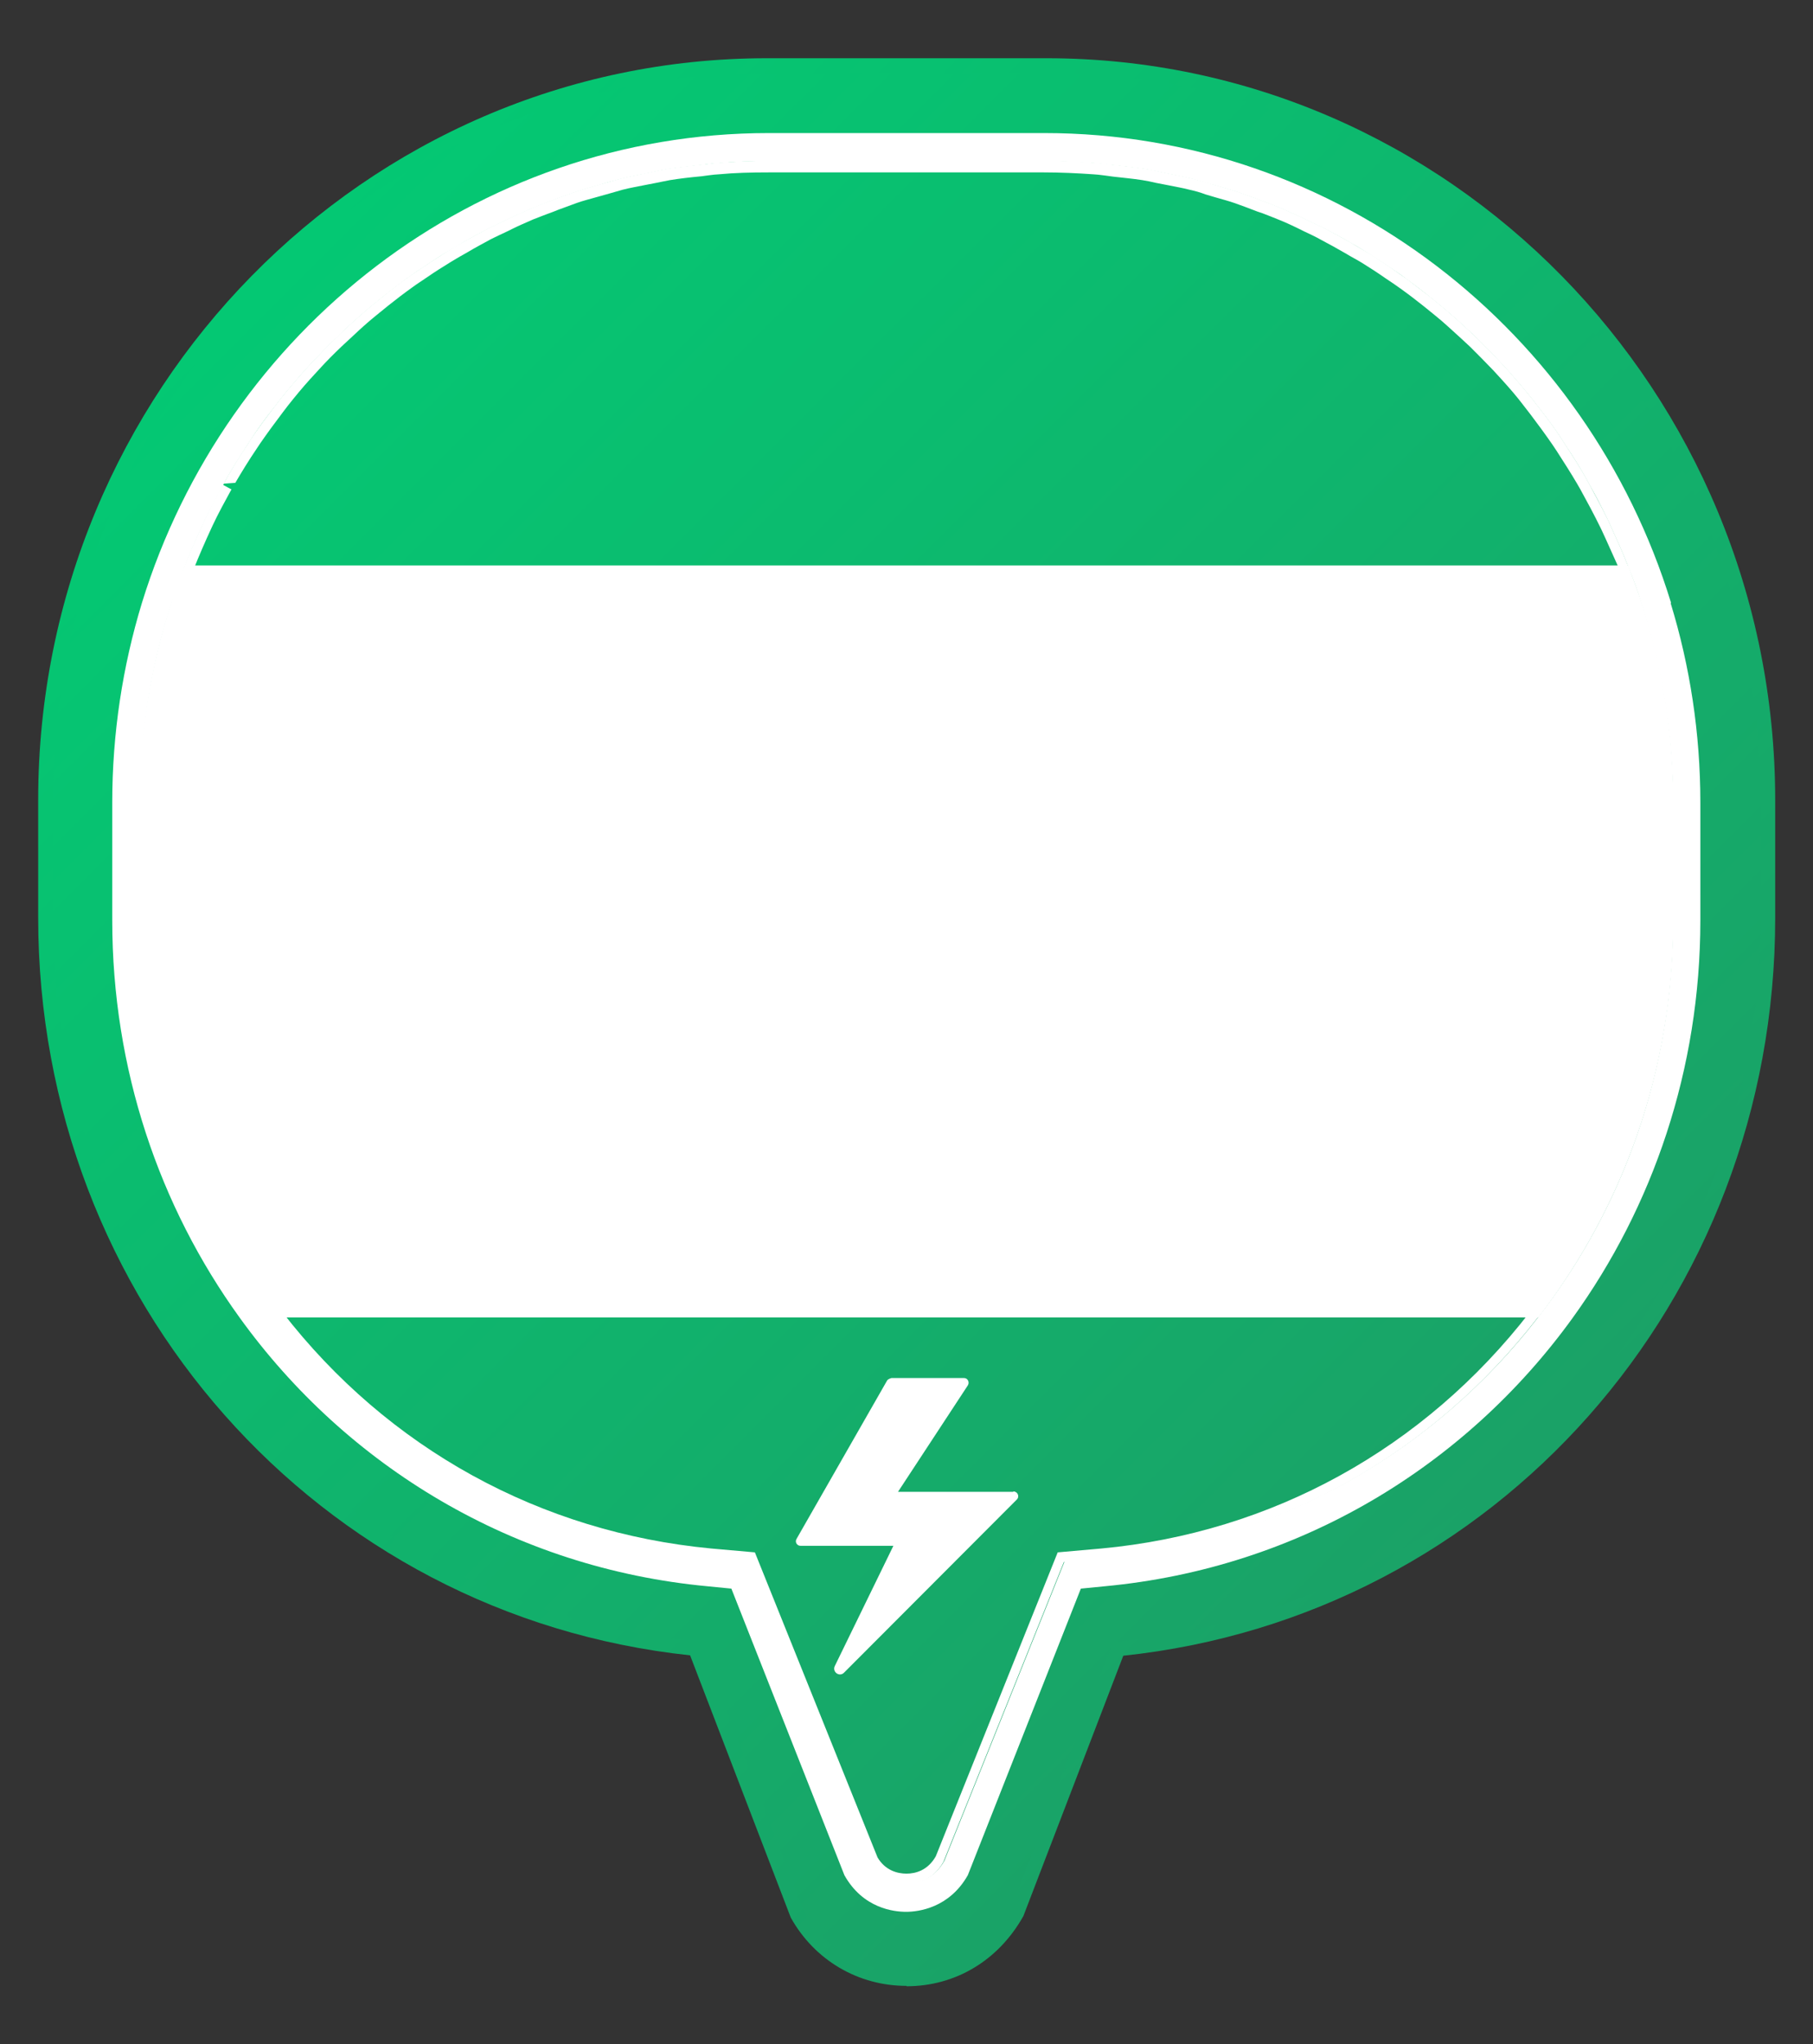
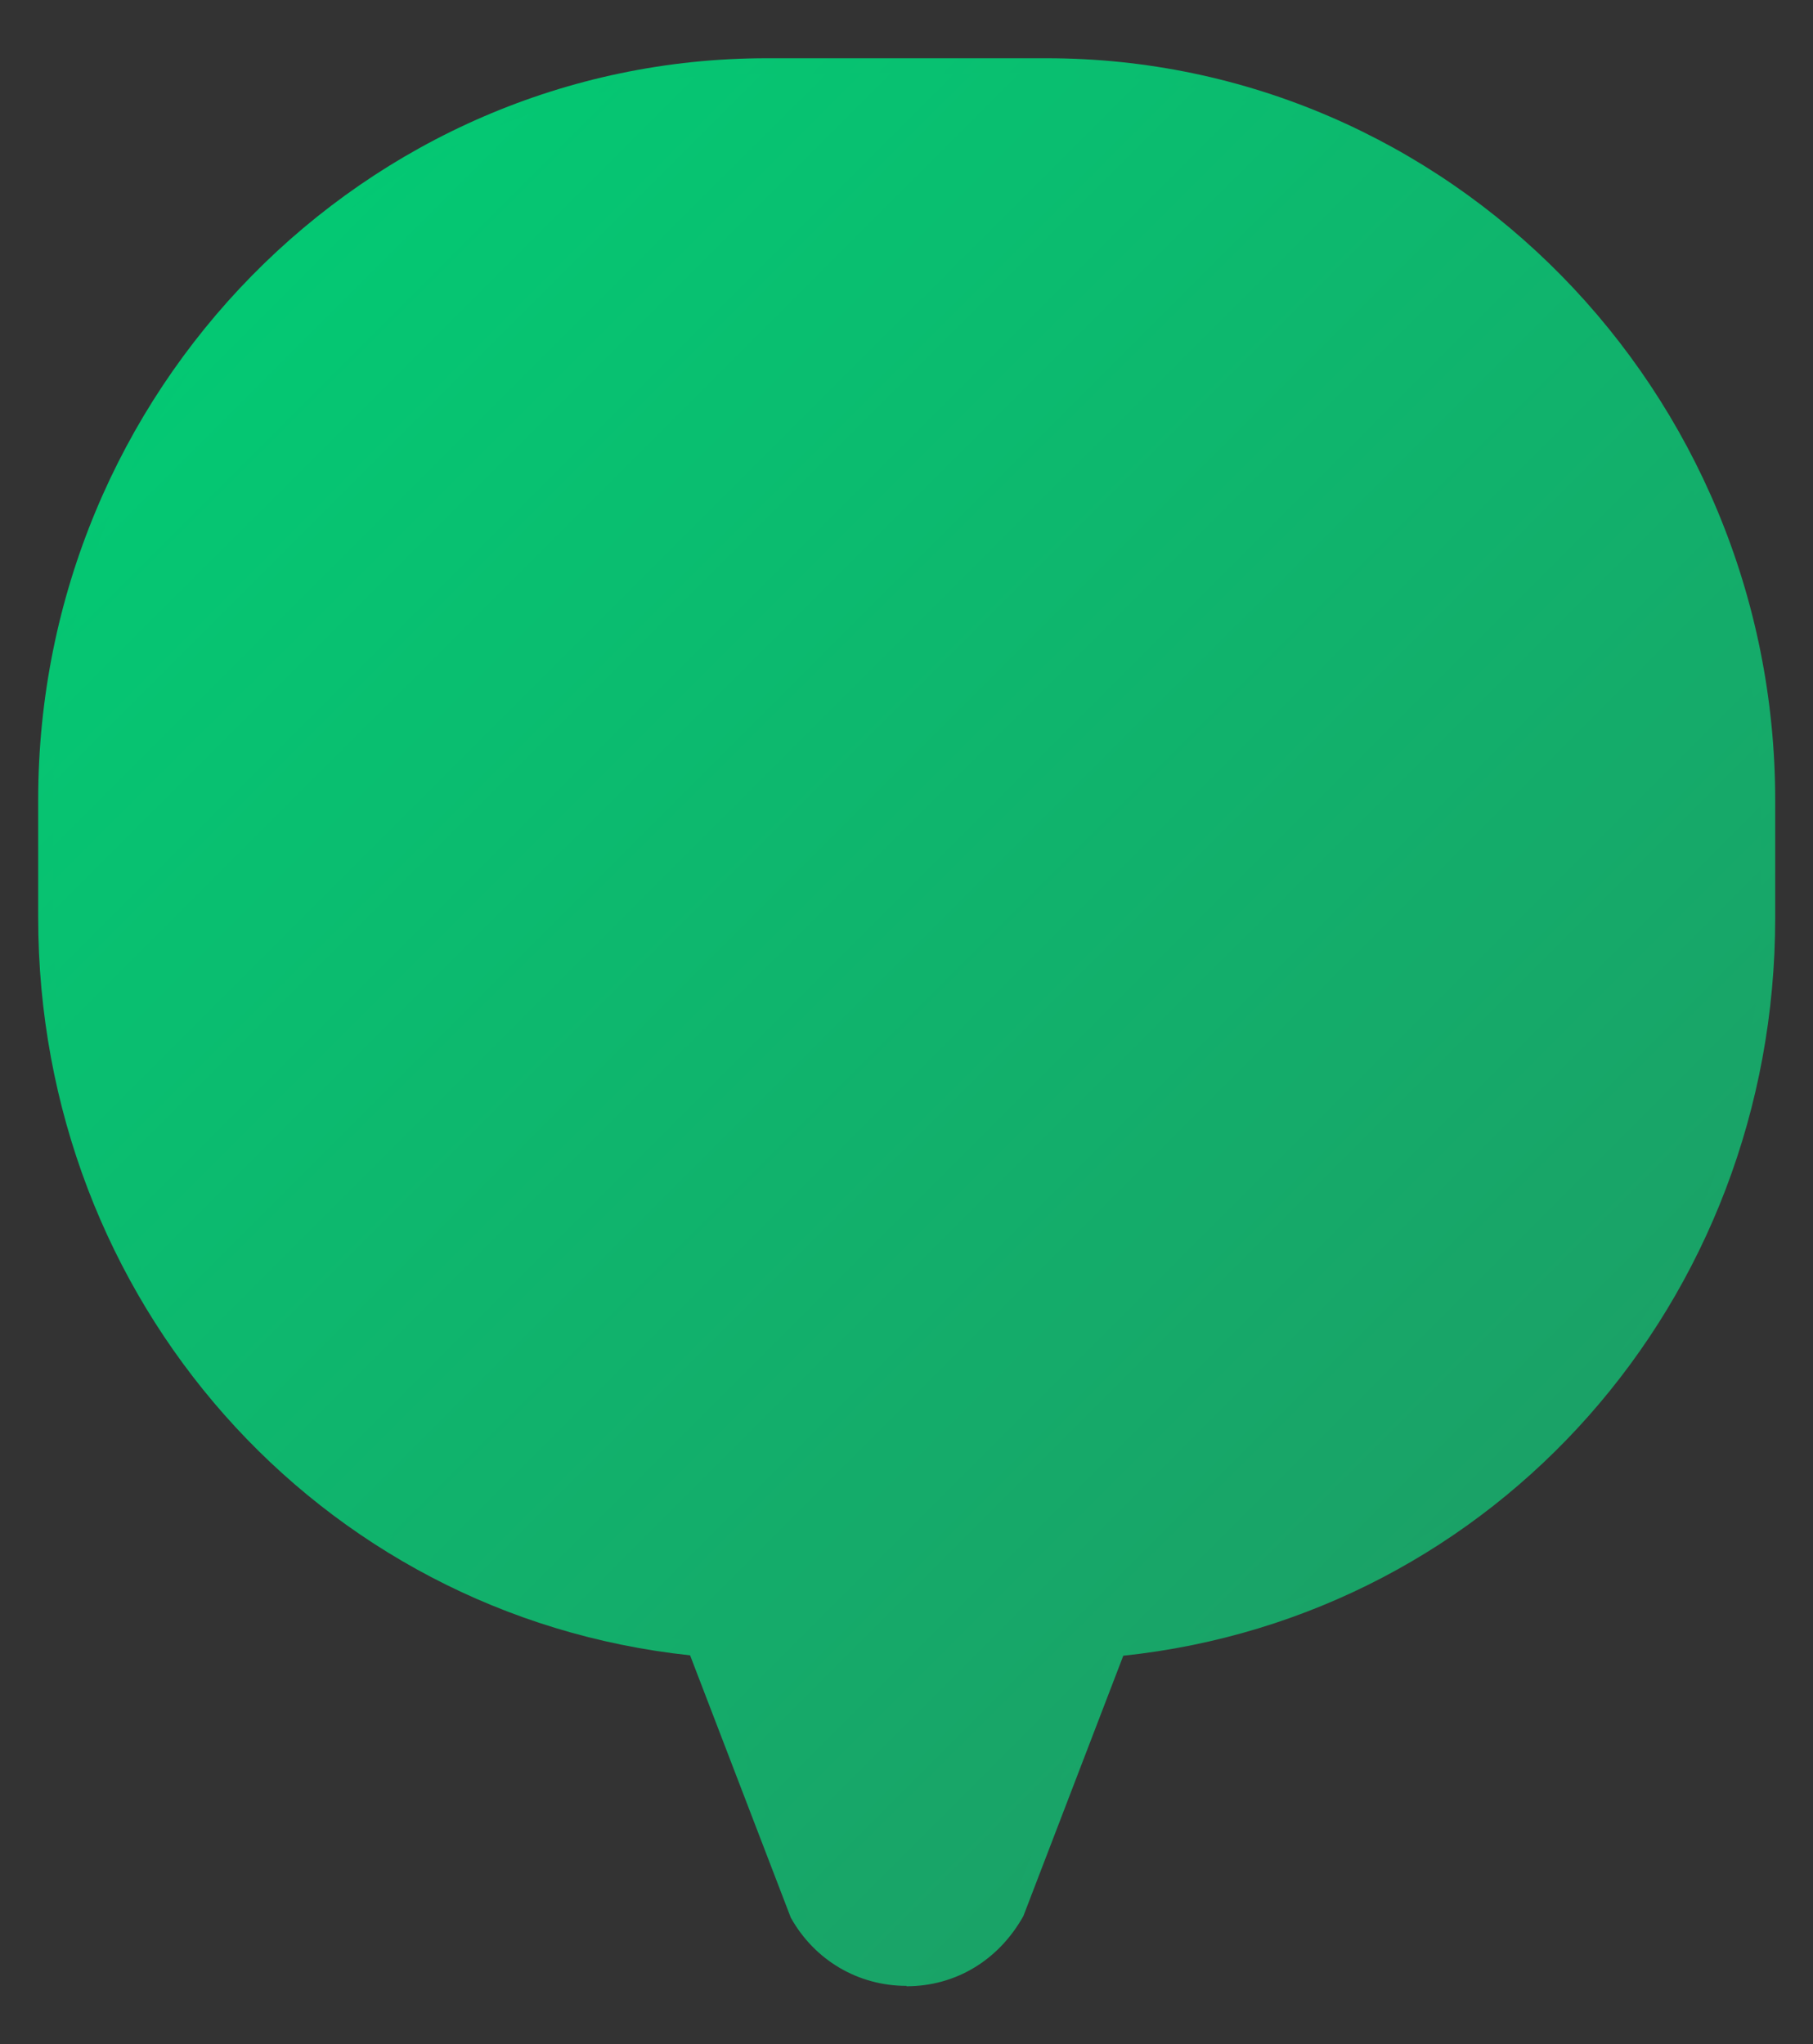
<svg xmlns="http://www.w3.org/2000/svg" xmlns:xlink="http://www.w3.org/1999/xlink" id="_圖層_2" viewBox="0 0 47 53">
  <rect x="0" y="0" width="47" height="53" fill="#333333" stroke="none" />
  <defs>
    <style>.cls-1{fill:url(#_未命名漸層_6);}.cls-2,.cls-3{fill:#fff;}.cls-3{opacity:0;}.cls-4{fill:url(#_未命名漸層_6-2);}</style>
    <linearGradient id="_未命名漸層_6" x1="7.44" y1="9576.19" x2="39.56" y2="9544.06" gradientTransform="translate(0 9582.43) scale(1 -1)" gradientUnits="userSpaceOnUse">
      <stop offset="0" stop-color="#04c873" />
      <stop offset="1" stop-color="#1aa267" />
    </linearGradient>
    <linearGradient id="_未命名漸層_6-2" x1="7.72" y1="9575.95" x2="39.29" y2="9544.37" xlink:href="#_未命名漸層_6" />
  </defs>
  <rect class="cls-3" width="47" height="53" />
  <path class="cls-1" d="M23.5,51.49c-1.25,0-2.38-.66-3-1.77l-2.61-6.8C8.24,41.89.99,33.71.99,23.79v-3.05C.99,10.14,9.46,1.51,19.88,1.51h7.25c10.42,0,18.89,8.63,18.89,19.24v3.05c0,9.93-7.25,18.11-16.9,19.13l-2.59,6.75c-.65,1.16-1.77,1.82-3.03,1.82Z" />
  <path class="cls-4" d="M27.13,1.89h-7.25C9.65,1.89,1.37,10.33,1.37,20.75v3.05c0,9.83,7.38,17.89,16.79,18.78l2.67,6.97c1.19,2.1,4.16,2.1,5.35,0l2.67-6.97c9.41-.88,16.79-8.95,16.79-18.78v-3.05c0-10.41-8.28-18.86-18.5-18.86h0Z" />
-   <path class="cls-2" d="M42.2,14.66H4.81c-.13.32-.25.64-.35.97-.52,1.63-.82,3.36-.82,5.17v3.05c0,3.9,1.3,7.48,3.5,10.31h32.74c2.19-2.84,3.5-6.41,3.5-10.31v-3.05c0-1.81-.29-3.54-.82-5.17-.11-.33-.23-.65-.35-.97Z" />
-   <path class="cls-2" d="M26.27,38.68h-2.99s1.81-2.76,1.81-2.76c.05-.08,0-.19-.1-.19h-1.88s-.08.02-.11.06l-2.35,4.11c-.05.08.01.18.1.18h2.41s-1.52,3.12-1.52,3.12c-.07.15.12.29.24.17l4.48-4.49c.08-.08.02-.21-.09-.21Z" />
-   <path class="cls-2" d="M42.2,14.66s0,0,0,0c-.14-.36-.3-.71-.46-1.06-.01-.03-.03-.06-.04-.09-.16-.33-.33-.64-.5-.96-.03-.05-.05-.1-.08-.15-.17-.3-.35-.58-.54-.87-.04-.06-.08-.13-.12-.19-.18-.27-.37-.53-.57-.78-.06-.07-.11-.15-.17-.22-.19-.24-.39-.47-.59-.7-.07-.08-.15-.16-.22-.24-.2-.21-.4-.42-.61-.62-.09-.09-.18-.17-.27-.26-.2-.19-.41-.37-.62-.55-.11-.09-.22-.18-.33-.27-.21-.16-.41-.32-.63-.48-.13-.09-.25-.18-.38-.27-.21-.14-.41-.28-.63-.41-.15-.09-.29-.17-.44-.26-.21-.12-.41-.23-.62-.34-.16-.08-.33-.16-.5-.24-.2-.1-.4-.19-.61-.28-.18-.08-.37-.15-.56-.22-.2-.08-.4-.15-.6-.22-.21-.07-.42-.13-.63-.19-.19-.06-.38-.11-.57-.16-.23-.06-.47-.1-.71-.15-.18-.04-.35-.08-.54-.11-.27-.04-.55-.07-.83-.1-.15-.02-.3-.04-.45-.05-.43-.04-.87-.05-1.31-.05h-7.14c-.44,0-.88.02-1.31.05-.15.01-.3.04-.45.05-.28.03-.56.06-.83.1-.18.03-.36.07-.54.11-.24.05-.47.09-.71.15-.19.05-.38.11-.57.16-.21.06-.42.12-.63.19-.2.07-.4.14-.6.22-.19.07-.38.14-.56.22-.21.09-.41.18-.61.28-.17.08-.34.16-.5.24-.21.11-.42.23-.62.34-.15.08-.3.17-.44.26-.21.13-.42.27-.63.41-.13.09-.26.17-.38.26-.21.15-.42.31-.63.48-.11.09-.22.18-.33.27-.21.18-.42.36-.62.55-.09.08-.18.17-.27.26-.21.2-.41.41-.61.62-.07.08-.15.16-.22.24-.2.23-.4.46-.59.7-.06.07-.11.15-.17.22-.2.26-.39.52-.57.78-.04.06-.08.12-.12.19-.19.28-.37.57-.54.87-.03.05-.05.1-.08.15l.3-.02c.17-.29.34-.57.57-.91l.08-.12c.18-.26.37-.52.59-.81l.13-.17c.19-.24.38-.47.58-.69l.22-.24c.19-.21.39-.41.6-.61l.27-.25c.2-.19.4-.37.61-.54l.32-.26c.2-.16.41-.32.62-.47.12-.09.25-.17.38-.26.2-.14.41-.27.62-.4.13-.08.27-.16.43-.25.2-.12.41-.23.61-.34.14-.07.29-.14.44-.21l.1-.05c.18-.09.37-.17.55-.25.15-.06.31-.12.55-.21l.1-.04c.16-.06.33-.12.49-.18.17-.06.34-.1.51-.15l.25-.07c.14-.04.28-.08.42-.12.19-.05.38-.08.57-.12l.31-.06c.11-.02.23-.05.35-.07.25-.04.5-.07.82-.1,0,0,.35-.05.44-.05.42-.04.85-.05,1.29-.05h7.14c.43,0,.86.02,1.29.05.09,0,.51.06.51.06.25.03.5.05.75.09.12.02.23.04.35.07l.31.06c.19.04.38.07.57.12.14.03.28.07.41.12l.27.08c.17.05.33.09.5.15.17.06.33.12.59.22l.12.04c.15.06.29.11.43.17.2.08.39.17.65.3.15.07.3.14.44.22.21.11.41.22.65.36.13.08.27.15.4.23.21.13.41.26.64.42.12.08.24.16.35.24.21.15.42.31.62.47l.32.26c.21.17.41.36.61.54l.27.25c.2.2.4.4.6.61l.22.24c.2.22.4.45.58.69l.17.22c.19.25.38.51.56.77l.12.18c.18.28.36.56.53.85l.08.14c.17.31.34.62.54,1.03.16.34.31.69.43.95v.16s.05.03.05.03c.11.28.22.57.31.86.54,1.66.81,3.37.81,5.09v3.05c0,3.73-1.19,7.24-3.45,10.16-2.74,3.54-6.69,5.72-11.11,6.13l-1.13.1-3.16,7.88c-.21.37-.53.45-.76.45s-.55-.08-.75-.42l-3.18-7.91-1.13-.1c-4.43-.42-8.38-2.59-11.12-6.13-2.25-2.91-3.45-6.43-3.45-10.16v-3.05c0-1.72.27-3.43.81-5.09.09-.27.19-.54.3-.86h.01s.03-.1.03-.1c.14-.35.29-.7.49-1.13.15-.32.32-.63.49-.94l-.22-.12c-.18.31-.34.63-.5.96-.01.03-.03.06-.04.09-.16.35-.32.7-.46,1.06,0,0,0,0,0,0-.13.32-.25.64-.35.97-.52,1.63-.82,3.36-.82,5.17v3.05c0,3.9,1.3,7.48,3.5,10.31,2.67,3.45,6.66,5.79,11.29,6.23l.98.09,3.12,7.77c.28.5.73.58.98.58s.7-.07.98-.58l3.12-7.77.98-.09c4.63-.43,8.62-2.78,11.29-6.23,2.19-2.84,3.5-6.41,3.5-10.31v-3.05c0-1.81-.29-3.54-.82-5.17-.11-.33-.23-.65-.35-.97Z" />
-   <path class="cls-2" d="M43.32,15.63c-2.16-7.05-8.63-12.18-16.25-12.18h-7.14c-7.62,0-14.08,5.13-16.25,12.18-.5,1.64-.77,3.38-.77,5.18v3.05c0,3.86,1.22,7.42,3.3,10.3,2.78,3.86,7.11,6.5,12.14,6.97l.61.06,2.93,7.43c.48.86,1.28.95,1.6.95h0c.32,0,1.12-.1,1.6-.95l2.93-7.43.61-.06c5.04-.47,9.36-3.11,12.14-6.96,2.08-2.88,3.31-6.45,3.31-10.31v-3.05c0-1.8-.27-3.54-.77-5.17ZM43.37,23.85c0,3.9-1.3,7.48-3.5,10.31-2.67,3.45-6.66,5.79-11.29,6.23l-.98.09-3.12,7.77c-.28.5-.73.58-.98.58s-.7-.07-.98-.58l-3.12-7.77-.98-.09c-4.63-.43-8.62-2.78-11.29-6.23-2.19-2.84-3.5-6.41-3.5-10.31v-3.05c0-1.81.29-3.54.82-5.17.11-.33.23-.65.35-.97,0,0,0,0,0,0,.14-.36.3-.71.46-1.06.01-.03.03-.06.04-.09.16-.33.33-.64.5-.96h0,0s.05-.1.08-.15c.17-.3.35-.58.54-.87.04-.06.08-.13.12-.19.18-.27.37-.53.57-.78.06-.07.11-.15.17-.22.19-.24.39-.47.59-.7.07-.08.15-.16.22-.24.2-.21.4-.42.61-.62.09-.09.18-.17.27-.26.2-.19.41-.37.62-.55.11-.09.22-.18.33-.27.2-.16.41-.32.63-.48.13-.09.25-.18.38-.26.21-.14.41-.28.63-.41.15-.09.29-.17.44-.26.21-.12.41-.23.62-.34.16-.08.33-.16.5-.24.2-.1.41-.19.61-.28.19-.08.37-.15.56-.22.2-.08.4-.15.6-.22.21-.07.42-.13.63-.19.19-.06.38-.11.57-.16.23-.06.47-.1.71-.15.18-.04.36-.08.54-.11.27-.04.55-.07.83-.1.15-.02.3-.04.45-.05.43-.04.87-.05,1.31-.05h7.14c.44,0,.88.02,1.31.05.15.01.3.04.45.05.28.03.56.06.83.1.18.03.36.07.54.11.24.05.47.09.71.15.19.05.38.11.57.16.21.06.42.12.63.19.2.07.4.14.6.22.19.07.38.14.56.22.21.09.41.18.61.28.17.08.34.16.5.24.21.11.42.22.62.34.15.08.3.17.44.26.21.13.42.27.63.41.13.09.26.17.38.27.21.15.42.31.63.48.11.09.22.18.33.27.21.18.42.36.62.55.09.08.18.17.27.26.21.2.41.41.61.62.07.08.15.16.22.24.2.23.4.46.59.7.06.07.11.15.17.22.2.25.39.51.57.78.04.06.08.13.12.19.19.28.37.57.54.87.03.05.05.1.08.15.18.31.34.63.5.96.01.03.03.06.04.09.16.35.32.7.46,1.06,0,0,0,0,0,0,.13.32.25.64.35.97.52,1.63.82,3.36.82,5.17v3.05Z" />
</svg>